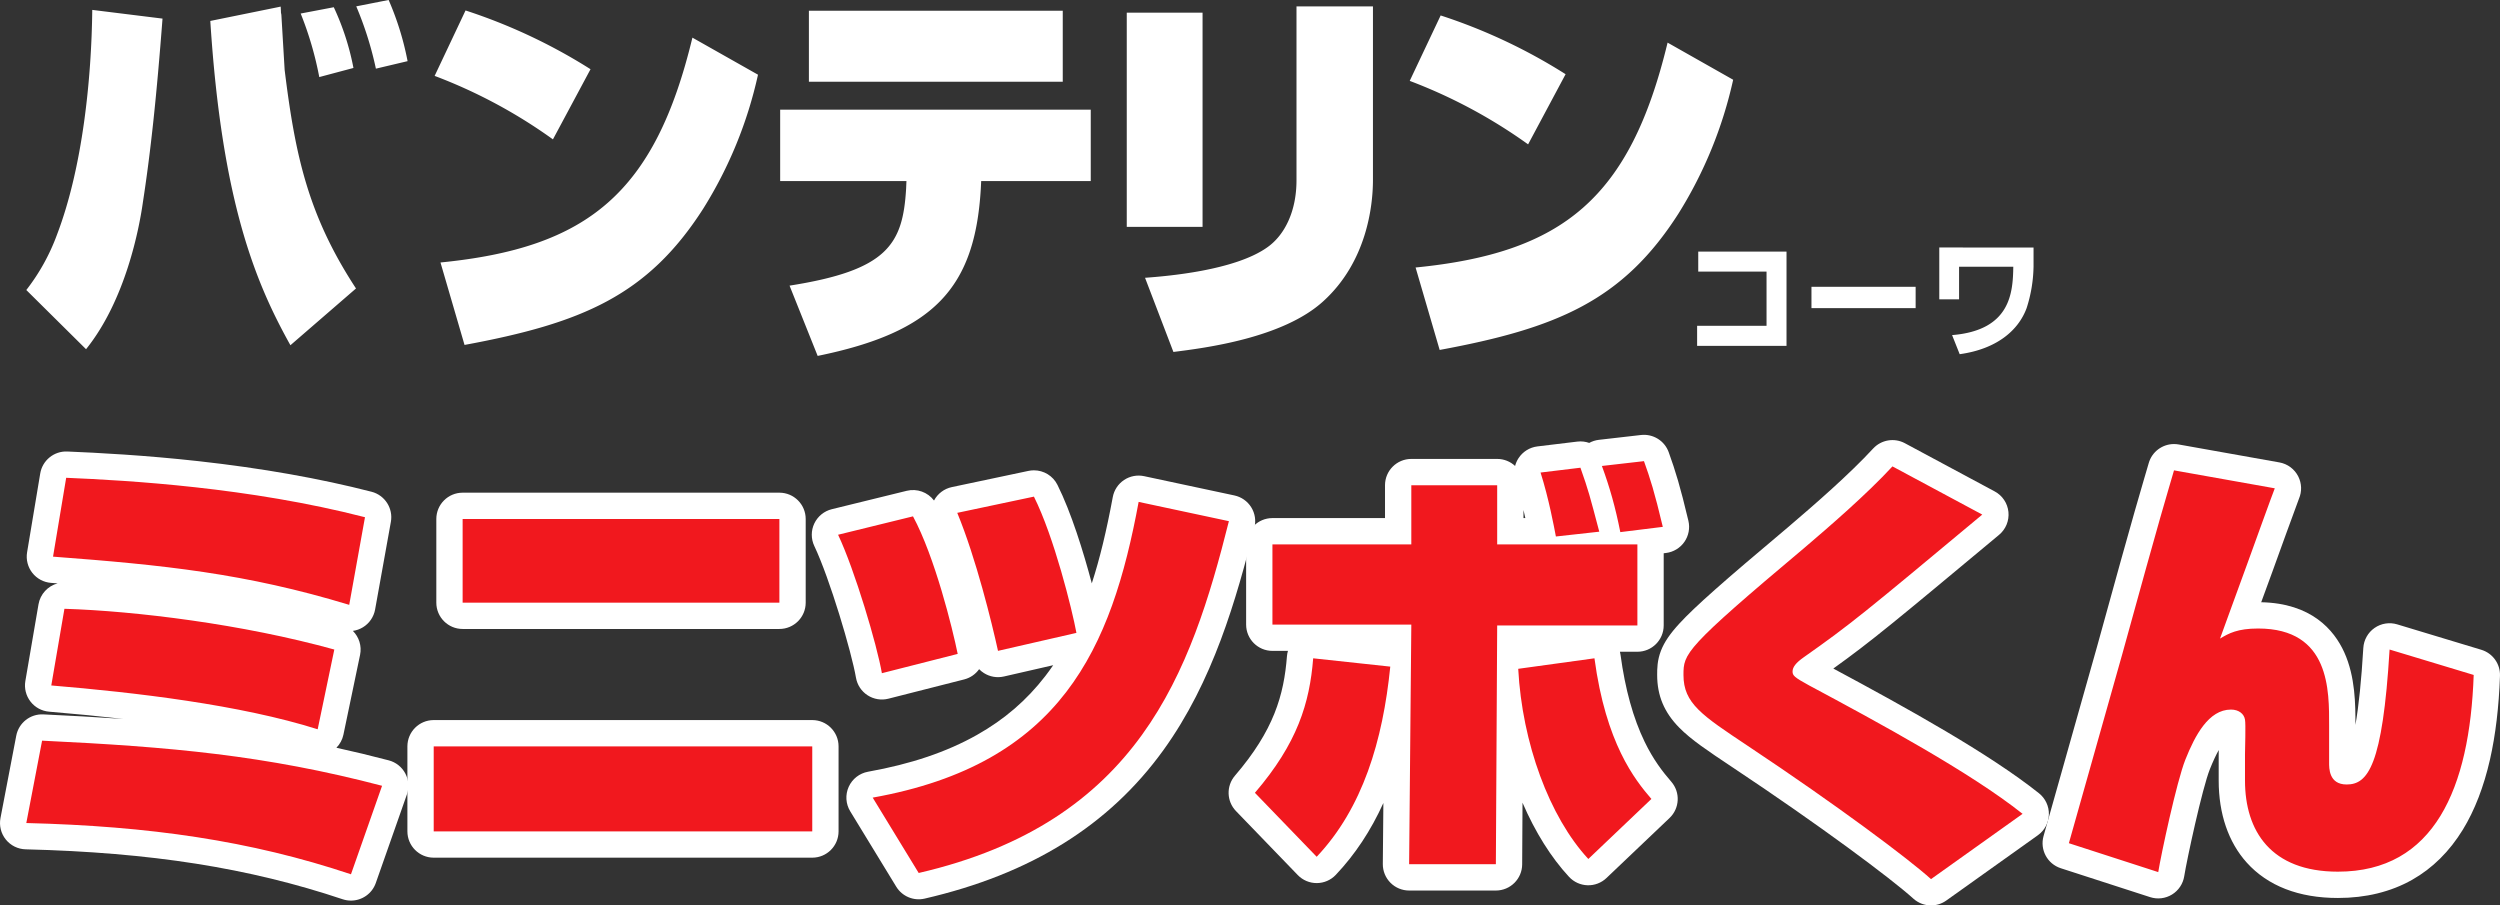
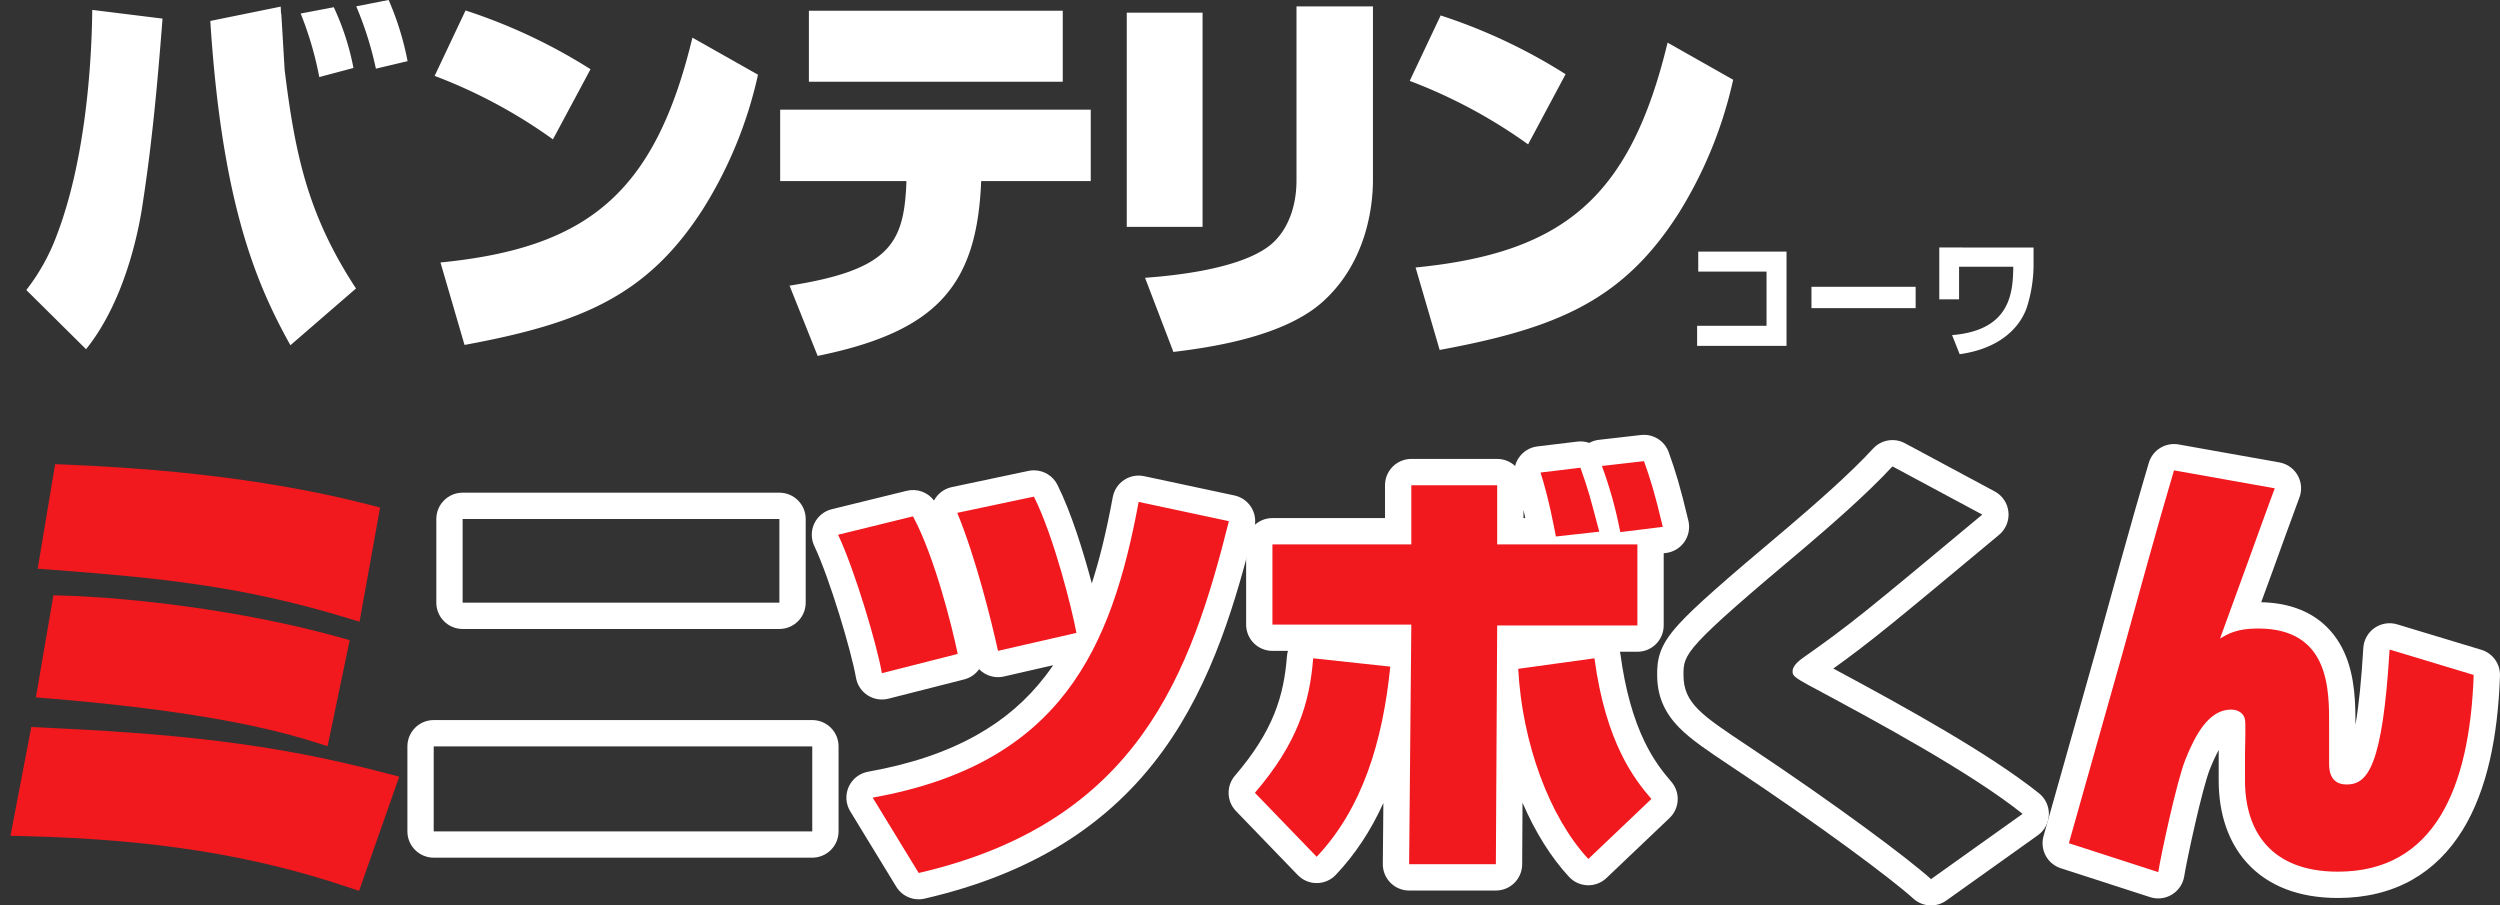
<svg xmlns="http://www.w3.org/2000/svg" width="285.094" height="103.253" viewBox="0 0 285.094 103.253">
  <rect x="0" y="0" width="285.094" height="103.253" fill="#333333" stroke="none" />
  <g id="ttl" transform="translate(-160 -180.908)">
    <g id="グループ_459" data-name="グループ 459" transform="translate(163 180.908)">
      <path id="パス_364" data-name="パス 364" d="M230.648,568.983a23.389,23.389,0,0,0,3.495-6.3c2.942-7.695,3.941-17.863,4.027-25.644l8.011.992c-.666,8.727-1.331,15.071-2.24,20.961-.413,2.929-1.957,11.117-6.48,16.741Zm29.009-32.318c.166,2.669-.423-1.817.077.929l.373,6.28c1.2,9.725,2.653,16.558,8.138,24.932l-7.479,6.474c-3.858-6.926-7.8-16.059-9.136-36.981Zm4.4,8.034a38.88,38.88,0,0,0-2.12-7.246l3.774-.719a29.176,29.176,0,0,1,2.243,6.926Zm6.457-.959a39.126,39.126,0,0,0-2.24-7.106l3.694-.726a33.014,33.014,0,0,1,2.16,6.976Zm20.189,8.064a58.4,58.4,0,0,0-13.49-7.239l3.525-7.462a63.27,63.27,0,0,1,14.252,6.7Zm-12.824,14.039c16.811-1.661,24.456-7.921,28.73-25.641l7.479,4.227a48.336,48.336,0,0,1-6.231,15.254c-6.35,9.938-13.866,13.09-27.235,15.563Zm70.963-28.71v8.1H319.893v-8.1Zm3.192,11.283v8.144H339.54l-.043.859c-.662,11.34-5.358,16.372-18.605,19.078l-3.205-8.014c11.14-1.751,12.92-4.676,13.293-11.063l.037-.859h-14.4v-8.144Zm12.751,13.366h-8.644V537.351h8.644Zm19.431-5.352c0,3.062-.749,9.356-5.645,13.816-4.606,4.224-13.5,5.345-17.111,5.8l-3.235-8.457c2.4-.18,10.258-.809,13.989-3.508,1.954-1.4,3.282-4.1,3.282-7.605v-19.84h8.72Zm17.693-4.057a58.761,58.761,0,0,0-13.5-7.239l3.528-7.462a63.033,63.033,0,0,1,14.248,6.7Zm-12.831,14.042c16.825-1.664,24.463-7.918,28.737-25.645l7.479,4.234a48.525,48.525,0,0,1-6.231,15.25c-6.35,9.942-13.866,13.09-27.239,15.563Zm42.3-1.814V575.35H421.183v-2.29H429.1V566.88h-7.788V564.6Zm14.724,4.014v2.436H434.223v-2.436Zm13.446-4.48v2.2a16.233,16.233,0,0,1-.785,4.7c-.935,2.553-3.411,4.68-7.638,5.266l-.865-2.177c6.69-.549,6.933-4.853,6.979-7.8h-6.184v3.718H448.8v-5.908Z" transform="translate(-230.648 -535.91)" fill="#fff" />
    </g>
    <g id="グループ_3936" data-name="グループ 3936" transform="translate(163 233.496)">
      <g id="グループ_3938" data-name="グループ 3938">
        <g id="パス_45317" data-name="パス 45317" transform="translate(0 0.302)" fill="#f1181e" stroke-linejoin="round">
          <path d="M 37.949 48.703 L 36.547 48.234 C 25.708 44.606 14.425 42.827 -0.037 42.466 L -1.806 42.421 L -1.473 40.684 L 0.326 31.291 L 0.571 30.013 L 1.872 30.075 C 8.248 30.381 15.079 30.779 21.836 31.609 C 28.454 32.422 34.528 33.585 40.95 35.269 L 42.525 35.682 L 41.985 37.217 L 38.439 47.309 L 37.949 48.703 Z M 34.356 32.205 L 32.774 31.705 C 25.762 29.487 15.932 27.873 2.724 26.773 L 1.094 26.637 L 1.37 25.025 L 2.869 16.281 L 3.089 14.995 L 4.393 15.035 C 11.759 15.263 24.331 16.63 35.525 19.736 L 36.879 20.112 L 36.592 21.488 L 34.695 30.581 L 34.356 32.205 Z M 38.001 18.01 L 36.388 17.52 C 24.543 13.923 15.051 12.998 2.936 12.085 L 1.299 11.961 L 1.569 10.342 L 3.067 1.349 L 3.285 0.042 L 4.61 0.097 C 8.059 0.242 13.354 0.513 19.482 1.192 C 26.614 1.982 33.18 3.142 38.996 4.641 L 40.345 4.988 L 40.098 6.359 L 38.3 16.351 L 38.001 18.01 Z" stroke="none" />
-           <path d="M 37.023 46.812 L 40.57 36.72 C 27.231 33.223 16.387 32.274 1.8 31.573 L 8.825683721624955e-07 40.966 C 13.991 41.316 25.531 42.965 37.023 46.812 M 33.227 30.275 L 35.124 21.182 C 24.682 18.284 12.441 16.785 4.347 16.535 L 2.849 25.278 C 12.441 26.077 24.383 27.477 33.227 30.275 M 36.824 16.085 L 38.622 6.093 C 25.432 2.695 11.692 1.896 4.547 1.596 L 3.048 10.589 C 15.638 11.538 24.982 12.488 36.824 16.085 M 37.024 49.813 C 36.708 49.813 36.387 49.762 36.071 49.657 C 25.379 46.078 14.231 44.323 -0.075 43.965 C -0.956 43.943 -1.783 43.535 -2.336 42.848 C -2.889 42.162 -3.112 41.267 -2.946 40.402 L -1.147 31.009 C -0.866 29.542 0.452 28.505 1.943 28.577 C 4.902 28.719 7.959 28.881 11.063 29.096 C 8.414 28.793 5.595 28.517 2.599 28.268 C 1.762 28.198 0.991 27.78 0.477 27.115 C -0.038 26.45 -0.25 25.6 -0.108 24.771 L 1.39 16.028 C 1.592 14.849 2.464 13.934 3.569 13.637 C 3.322 13.618 3.072 13.599 2.823 13.58 C 1.983 13.517 1.208 13.103 0.688 12.441 C 0.168 11.778 -0.049 10.927 0.089 10.096 L 1.588 1.103 C 1.837 -0.391 3.16 -1.465 4.673 -1.401 C 8.144 -1.256 13.473 -0.983 19.648 -0.299 C 26.85 0.499 33.485 1.672 39.37 3.188 C 40.891 3.58 41.853 5.079 41.574 6.624 L 39.776 16.617 C 39.624 17.46 39.12 18.198 38.389 18.644 C 38.035 18.861 37.644 18.999 37.241 19.056 C 37.937 19.75 38.275 20.769 38.061 21.794 L 36.164 30.887 C 36.045 31.457 35.764 31.974 35.363 32.381 C 37.337 32.813 39.316 33.29 41.331 33.818 C 42.142 34.03 42.826 34.572 43.22 35.313 C 43.613 36.053 43.678 36.924 43.4 37.715 L 39.854 47.807 C 39.421 49.039 38.263 49.813 37.024 49.813 Z" stroke="none" fill="#fff" />
        </g>
        <g id="パス_45318" data-name="パス 45318" transform="translate(7.398 1.05)" fill="#f1181e" stroke-linejoin="round">
-           <path d="M 83.73 42.669 L 82.23 42.669 L 39.061 42.669 L 37.561 42.669 L 37.561 41.169 L 37.561 31.477 L 37.561 29.977 L 39.061 29.977 L 82.23 29.977 L 83.73 29.977 L 83.73 31.477 L 83.73 41.169 L 83.73 42.669 Z M 79.982 16.588 L 78.482 16.588 L 42.359 16.588 L 40.859 16.588 L 40.859 15.088 L 40.859 5.546 L 40.859 4.046 L 42.359 4.046 L 78.482 4.046 L 79.982 4.046 L 79.982 5.546 L 79.982 15.088 L 79.982 16.588 Z" stroke="none" />
          <path d="M 82.23 41.169 L 82.23 31.477 L 39.061 31.477 L 39.061 41.169 L 82.23 41.169 M 78.482 15.088 L 78.482 5.546 L 42.359 5.546 L 42.359 15.088 L 78.482 15.088 M 82.23 44.169 L 39.061 44.169 C 37.404 44.169 36.061 42.826 36.061 41.169 L 36.061 31.477 C 36.061 29.82 37.404 28.477 39.061 28.477 L 82.23 28.477 C 83.887 28.477 85.23 29.82 85.23 31.477 L 85.23 41.169 C 85.23 42.826 83.887 44.169 82.23 44.169 Z M 78.482 18.088 L 42.359 18.088 C 40.702 18.088 39.359 16.745 39.359 15.088 L 39.359 5.546 C 39.359 3.889 40.702 2.546 42.359 2.546 L 78.482 2.546 C 80.139 2.546 81.482 3.889 81.482 5.546 L 81.482 15.088 C 81.482 16.745 80.139 18.088 78.482 18.088 Z" stroke="none" fill="#fff" />
        </g>
        <g id="パス_45319" data-name="パス 45319" transform="translate(14.741 0.644)" fill="#f1181e" stroke-linejoin="round">
          <path d="M 86.308 48.026 L 85.744 47.103 L 80.498 38.508 L 79.356 36.637 L 81.514 36.25 C 86.588 35.342 90.806 33.913 94.409 31.882 C 97.71 30.021 100.405 27.699 102.649 24.784 C 103.68 23.444 104.611 21.984 105.455 20.379 L 105.347 20.404 L 96.404 22.452 L 94.928 22.79 L 94.604 21.311 C 93.65 16.956 91.881 10.288 90.036 5.825 L 89.347 4.157 L 91.112 3.784 L 99.855 1.934 L 100.988 1.695 L 101.507 2.731 C 103.877 7.469 105.869 15.527 106.43 18.372 C 106.87 17.394 107.282 16.366 107.671 15.285 C 108.828 12.065 109.769 8.393 110.632 3.73 L 110.912 2.214 L 112.42 2.536 L 122.713 4.734 L 124.234 5.058 L 123.854 6.567 C 121.831 14.61 119.211 23.829 113.703 31.449 C 107.719 39.727 99.103 45.07 87.363 47.783 L 86.308 48.026 Z M 81.624 25.392 L 81.349 23.792 C 80.828 20.758 78.335 12.305 76.477 8.393 L 75.688 6.731 L 77.474 6.293 L 86.018 4.194 L 87.146 3.917 L 87.697 4.941 C 90.204 9.607 92.224 17.512 92.942 21.04 L 93.227 22.441 L 91.842 22.793 L 83.197 24.992 L 81.624 25.392 Z" stroke="none" />
          <path d="M 100.165 3.402 L 91.422 5.252 C 93.57 10.448 95.368 17.792 96.069 20.99 L 105.012 18.941 C 104.512 16.244 102.464 7.999 100.165 3.402 M 112.107 4.003 C 109.009 20.74 103.264 33.88 81.778 37.727 L 87.025 46.321 C 112.107 40.525 118.051 23.488 122.4 6.201 L 112.107 4.003 M 86.375 5.651 L 77.832 7.749 C 79.73 11.747 82.278 20.34 82.827 23.538 L 91.472 21.339 C 90.872 18.392 88.873 10.298 86.375 5.651 M 100.166 0.402 C 101.284 0.402 102.333 1.029 102.848 2.06 C 104.411 5.185 105.811 9.692 106.766 13.293 C 107.67 10.506 108.439 7.333 109.157 3.457 C 109.304 2.66 109.767 1.957 110.441 1.508 C 111.114 1.058 111.941 0.9 112.733 1.069 L 123.026 3.267 C 123.823 3.437 124.516 3.923 124.946 4.615 C 125.377 5.306 125.508 6.143 125.309 6.932 C 123.252 15.111 120.583 24.492 114.919 32.328 C 108.713 40.913 99.809 46.446 87.7 49.244 C 86.441 49.535 85.137 48.987 84.464 47.884 L 79.218 39.29 C 78.702 38.444 78.636 37.399 79.043 36.496 C 79.449 35.593 80.275 34.948 81.25 34.774 C 86.155 33.895 90.219 32.522 93.672 30.575 C 96.794 28.815 99.342 26.621 101.461 23.869 C 101.77 23.467 102.071 23.052 102.362 22.626 L 96.739 23.914 C 95.958 24.093 95.139 23.952 94.463 23.523 C 94.262 23.396 94.079 23.247 93.916 23.079 C 93.518 23.639 92.927 24.065 92.212 24.247 L 83.567 26.446 C 82.756 26.652 81.896 26.51 81.194 26.055 C 80.492 25.599 80.012 24.871 79.871 24.046 C 79.363 21.093 76.875 12.728 75.122 9.036 C 74.735 8.222 74.735 7.277 75.122 6.462 C 75.509 5.648 76.241 5.051 77.117 4.836 L 85.66 2.738 C 86.839 2.448 88.059 2.899 88.772 3.846 C 89.188 3.061 89.931 2.5 90.801 2.316 L 99.544 0.467 C 99.752 0.423 99.96 0.402 100.166 0.402 Z" stroke="none" fill="#fff" />
        </g>
        <g id="パス_45320" data-name="パス 45320" transform="translate(22.31)" fill="#f1181e" stroke-linejoin="round">
          <path d="M 155.753 47.501 L 154.72 46.387 C 152.407 43.893 150.399 40.443 148.915 36.411 C 148.007 33.945 147.318 31.326 146.871 28.669 L 146.775 45.975 L 146.767 47.466 L 145.275 47.466 L 135.383 47.466 L 133.87 47.466 L 133.883 45.953 L 134.043 28.498 C 132.674 36.041 130.002 41.844 125.932 46.148 L 124.853 47.288 L 123.763 46.159 L 116.718 38.863 L 115.769 37.881 L 116.659 36.844 C 118.852 34.29 120.401 31.85 121.396 29.385 C 122.255 27.257 122.733 25.092 122.947 22.366 L 123.067 20.826 L 124.603 20.992 L 133.395 21.941 L 134.102 22.017 L 134.119 20.137 L 119.795 20.137 L 118.295 20.137 L 118.295 18.637 L 118.295 9.493 L 118.295 7.993 L 119.795 7.993 L 134.133 7.993 L 134.133 2.747 L 134.133 1.247 L 135.633 1.247 L 145.425 1.247 L 146.925 1.247 L 146.925 2.747 L 146.925 7.993 L 150.478 7.993 C 150.197 6.558 149.674 4.066 148.942 1.751 L 148.396 0.027 L 150.192 -0.19 L 154.739 -0.74 L 155.934 -0.884 L 155.964 -0.8 L 157.196 -0.941 L 161.993 -1.49 L 163.174 -1.626 L 163.575 -0.507 C 164.348 1.645 164.848 3.261 165.771 7.148 L 166.158 8.777 L 164.496 8.983 L 162.914 9.179 L 162.914 9.493 L 162.914 18.736 L 162.914 20.236 L 161.414 20.236 L 146.917 20.236 L 146.906 22.294 L 147.619 22.196 L 156.313 20.997 L 157.804 20.791 L 158.004 22.284 C 158.548 26.342 159.519 29.832 160.89 32.658 C 161.97 34.883 163.094 36.32 164.148 37.542 L 165.082 38.624 L 164.047 39.609 L 156.853 46.454 L 155.753 47.501 Z" stroke="none" />
          <path d="M 145.275 45.966 L 145.425 18.736 L 161.414 18.736 L 161.414 9.493 L 145.425 9.493 L 145.425 2.747 L 135.633 2.747 L 135.633 9.493 L 119.795 9.493 L 119.795 18.637 L 135.633 18.637 L 135.383 45.966 L 145.275 45.966 M 155.819 45.367 L 163.013 38.522 C 161.115 36.323 157.816 32.177 156.518 22.483 L 147.824 23.682 C 148.274 32.127 151.371 40.57 155.819 45.367 M 124.842 45.117 C 130.087 39.571 132.385 31.876 133.234 23.432 L 124.442 22.483 C 124.042 27.58 122.643 32.177 117.797 37.821 L 124.842 45.117 M 152.12 8.593 L 157.067 8.044 C 155.969 3.896 155.869 3.447 154.919 0.749 L 150.372 1.299 C 151.321 4.297 151.921 7.544 152.12 8.593 M 159.466 8.094 L 164.312 7.494 C 163.363 3.497 162.863 1.948 162.164 2.443847733957227e-06 L 157.367 0.55 C 158.266 2.997 158.915 5.295 159.466 8.094 M 145.275 48.966 L 135.383 48.966 C 134.583 48.966 133.816 48.647 133.252 48.078 C 132.689 47.509 132.376 46.739 132.383 45.939 L 132.447 38.982 C 131.018 42.14 129.214 44.861 127.021 47.179 C 126.458 47.774 125.677 48.113 124.857 48.117 C 124.036 48.121 123.253 47.79 122.684 47.201 L 115.639 39.905 C 114.563 38.792 114.512 37.042 115.521 35.867 C 119.962 30.693 121.104 26.681 121.451 22.249 C 121.468 22.04 121.506 21.835 121.564 21.637 L 119.795 21.637 C 118.138 21.637 116.795 20.293 116.795 18.637 L 116.795 9.493 C 116.795 7.836 118.138 6.493 119.795 6.493 L 132.633 6.493 L 132.633 2.747 C 132.633 1.091 133.976 -0.253 135.633 -0.253 L 145.425 -0.253 C 146.214 -0.253 146.932 0.052 147.467 0.549 C 147.546 0.243 147.674 -0.053 147.85 -0.325 C 148.333 -1.076 149.126 -1.572 150.012 -1.68 L 154.559 -2.229 C 155.031 -2.286 155.495 -2.23 155.92 -2.079 C 156.258 -2.265 156.633 -2.386 157.025 -2.431 L 161.822 -2.981 C 163.206 -3.139 164.517 -2.324 164.987 -1.014 C 165.763 1.148 166.297 2.869 167.231 6.801 C 167.428 7.631 167.262 8.506 166.775 9.206 C 166.288 9.907 165.527 10.367 164.68 10.472 L 164.414 10.505 L 164.414 18.736 C 164.414 20.393 163.071 21.736 161.414 21.736 L 159.423 21.736 C 159.453 21.851 159.475 21.967 159.491 22.085 C 160.014 25.984 160.938 29.321 162.24 32.003 C 163.244 34.073 164.296 35.418 165.284 36.562 C 166.33 37.773 166.24 39.592 165.081 40.695 L 157.887 47.54 C 157.306 48.093 156.527 48.391 155.726 48.365 C 154.924 48.34 154.165 47.995 153.62 47.407 C 151.574 45.201 149.761 42.306 148.314 38.951 L 148.275 45.983 C 148.266 47.633 146.926 48.966 145.275 48.966 Z M 148.425 6.493 L 148.635 6.493 C 148.57 6.198 148.5 5.889 148.425 5.571 L 148.425 6.493 Z" stroke="none" fill="#fff" />
        </g>
        <g id="パス_45321" data-name="パス 45321" transform="translate(30.092 0.095)" fill="#f1181e" stroke-linejoin="round">
-           <path d="M 187.006 49.49 L 186.112 48.683 C 183.488 46.318 175.338 40.239 165.4 33.63 L 165.174 33.48 C 162.591 31.758 160.725 30.515 159.472 29.242 C 158.03 27.777 157.387 26.249 157.387 24.287 C 157.387 22.711 157.533 21.596 159.552 19.41 C 161.263 17.558 164.343 14.831 171.757 8.603 C 174.91 5.918 178.879 2.456 181.616 -0.513 L 182.404 -1.367 L 183.428 -0.818 L 193.67 4.678 L 195.628 5.729 L 193.921 7.152 L 193.865 7.199 C 180.297 18.506 178.879 19.688 173.439 23.516 C 173.327 23.595 173.233 23.666 173.156 23.728 C 173.348 23.84 173.602 23.984 173.937 24.166 C 182.753 28.879 192.647 34.296 198.492 38.952 L 200.049 40.191 L 198.428 41.346 L 187.987 48.791 L 187.006 49.49 Z" stroke="none" />
          <path d="M 187.116 47.569 L 197.558 40.125 C 191.662 35.429 181.17 29.733 173.225 25.486 C 171.478 24.537 171.328 24.337 171.328 23.887 C 171.328 23.388 171.728 22.888 172.576 22.289 C 177.973 18.491 179.471 17.242 192.961 6 L 182.719 0.504 C 179.77 3.702 175.424 7.45 172.726 9.748 C 158.987 21.289 158.887 21.839 158.887 24.287 C 158.887 27.534 160.984 28.884 166.23 32.381 C 176.523 39.226 184.567 45.271 187.116 47.569 M 187.117 50.569 C 186.394 50.569 185.675 50.309 185.107 49.798 C 182.524 47.468 174.447 41.448 164.569 34.879 L 164.342 34.728 C 161.684 32.957 159.764 31.677 158.403 30.294 C 156.686 28.55 155.887 26.642 155.887 24.287 C 155.887 23.59 155.887 22.635 156.321 21.518 C 156.703 20.537 157.359 19.573 158.451 18.392 C 160.209 16.489 163.322 13.729 170.788 7.458 C 173.908 4.801 177.831 1.38 180.513 -1.529 C 181.441 -2.536 182.932 -2.787 184.137 -2.139 L 194.379 3.357 C 195.258 3.828 195.845 4.705 195.945 5.697 C 196.046 6.689 195.647 7.666 194.881 8.305 L 194.826 8.351 C 182.95 18.248 180.3 20.456 175.975 23.556 C 184.499 28.128 193.778 33.279 199.427 37.778 C 200.163 38.365 200.582 39.263 200.557 40.205 C 200.532 41.146 200.066 42.021 199.299 42.568 L 188.858 50.012 C 188.334 50.385 187.724 50.569 187.117 50.569 Z" stroke="none" fill="#fff" />
        </g>
        <g id="パス_45322" data-name="パス 45322" transform="translate(37.09 0.167)" fill="#f1181e" stroke-linejoin="round">
          <path d="M 207.239 48.666 L 205.569 48.126 L 195.377 44.829 L 194.007 44.385 L 194.394 42.998 C 194.906 41.166 196.528 35.434 197.958 30.377 C 199.162 26.122 200.299 22.102 200.488 21.422 C 201.266 18.535 205.107 4.725 205.792 2.503 C 205.846 2.315 205.965 1.911 206.09 1.484 C 206.212 1.069 206.339 0.64 206.387 0.471 L 206.759 -0.831 L 208.092 -0.594 L 219.584 1.454 L 221.561 1.807 L 220.686 3.556 C 220.425 4.218 217.957 11.028 217.637 11.927 L 217.635 11.935 L 217.632 11.942 C 216.589 14.778 216.007 16.386 215.591 17.541 C 216.121 17.463 216.722 17.419 217.422 17.419 C 219.599 17.419 221.441 17.879 222.898 18.786 C 224.196 19.594 225.197 20.758 225.874 22.246 C 227.02 24.765 227.018 27.678 227.017 29.804 L 227.017 30.011 L 227.017 34.207 L 227.017 34.252 C 227.015 34.902 227.107 35.09 227.161 35.144 C 227.174 35.158 227.272 35.206 227.516 35.206 C 227.958 35.206 228.508 35.206 229.16 33.483 C 229.975 31.327 230.549 27.318 230.914 21.227 L 231.028 19.332 L 232.845 19.881 L 242.438 22.779 L 243.543 23.113 L 243.503 24.267 C 243.384 27.709 243.013 30.819 242.403 33.511 C 241.734 36.463 240.755 39.005 239.493 41.067 C 238.105 43.336 236.34 45.086 234.248 46.269 C 232.042 47.516 229.44 48.148 226.516 48.148 C 224.483 48.148 222.659 47.84 221.092 47.231 C 219.566 46.637 218.27 45.756 217.239 44.611 C 215.397 42.566 214.424 39.677 214.424 36.257 L 214.424 33.259 C 214.424 33.073 214.431 32.757 214.44 32.359 C 214.454 31.689 214.487 30.193 214.455 29.674 C 214.422 29.668 214.379 29.663 214.325 29.663 C 214.079 29.663 213.333 29.663 212.366 30.903 C 211.557 31.939 210.926 33.403 210.522 34.414 C 209.603 36.713 207.822 44.971 207.513 46.932 L 207.239 48.666 Z" stroke="none" />
          <path d="M 207.829 0.883 C 207.729 1.233 207.33 2.581 207.23 2.931 C 206.58 5.029 202.784 18.669 201.935 21.817 C 201.534 23.266 196.788 40.003 195.839 43.401 L 206.031 46.698 C 206.331 44.801 208.13 36.357 209.129 33.858 C 210.227 31.11 211.777 28.163 214.325 28.163 C 215.225 28.163 215.824 28.662 215.924 29.312 C 216.024 29.861 215.924 32.61 215.924 33.259 L 215.924 36.257 C 215.924 42.003 218.872 46.648 226.516 46.648 C 237.508 46.648 241.554 37.156 242.004 24.215 L 232.412 21.317 C 231.612 34.657 229.913 36.706 227.516 36.706 C 225.467 36.706 225.517 34.807 225.517 34.207 L 225.517 30.011 C 225.517 26.064 225.667 18.919 217.422 18.919 C 215.075 18.919 214.075 19.468 213.076 20.069 C 213.875 17.92 214.075 17.27 216.224 11.425 C 216.473 10.725 219.221 3.131 219.321 2.931 L 207.829 0.883 M 207.827 -2.117 C 208.002 -2.117 208.178 -2.102 208.356 -2.07 L 219.848 -0.022 C 220.779 0.144 221.578 0.739 222.002 1.585 C 222.4 2.377 222.426 3.301 222.08 4.111 C 221.811 4.797 219.356 11.57 219.051 12.429 C 219.047 12.439 219.043 12.45 219.04 12.46 C 218.512 13.896 218.102 15.016 217.772 15.923 C 223.496 16.041 226.078 19.073 227.239 21.624 C 228.52 24.44 228.518 27.669 228.517 29.805 L 228.517 29.912 C 228.898 27.752 229.194 24.864 229.417 21.137 C 229.472 20.221 229.943 19.38 230.696 18.856 C 231.449 18.331 232.401 18.18 233.279 18.445 L 242.872 21.344 C 244.175 21.737 245.049 22.959 245.002 24.319 C 244.879 27.855 244.497 31.059 243.866 33.843 C 243.16 36.954 242.12 39.648 240.772 41.85 C 239.249 44.339 237.303 46.265 234.986 47.575 C 232.552 48.951 229.702 49.648 226.516 49.648 C 224.297 49.648 222.289 49.305 220.549 48.629 C 218.802 47.95 217.313 46.936 216.124 45.615 C 214.031 43.29 212.924 40.054 212.924 36.257 L 212.924 33.259 C 212.924 33.138 212.927 32.975 212.931 32.776 C 212.605 33.36 212.268 34.087 211.915 34.971 C 211.048 37.139 209.289 45.301 208.994 47.166 C 208.857 48.033 208.348 48.796 207.601 49.255 C 206.853 49.714 205.942 49.823 205.108 49.553 L 194.916 46.256 C 193.384 45.76 192.517 44.145 192.95 42.594 C 193.462 40.761 195.083 35.029 196.514 29.971 C 197.716 25.724 198.851 21.712 199.041 21.026 C 199.885 17.896 203.647 4.373 204.354 2.075 C 204.411 1.877 204.528 1.48 204.651 1.061 C 204.773 0.649 204.898 0.223 204.945 0.059 C 205.318 -1.247 206.51 -2.117 207.827 -2.117 Z" stroke="none" fill="#fff" />
        </g>
      </g>
    </g>
  </g>
</svg>